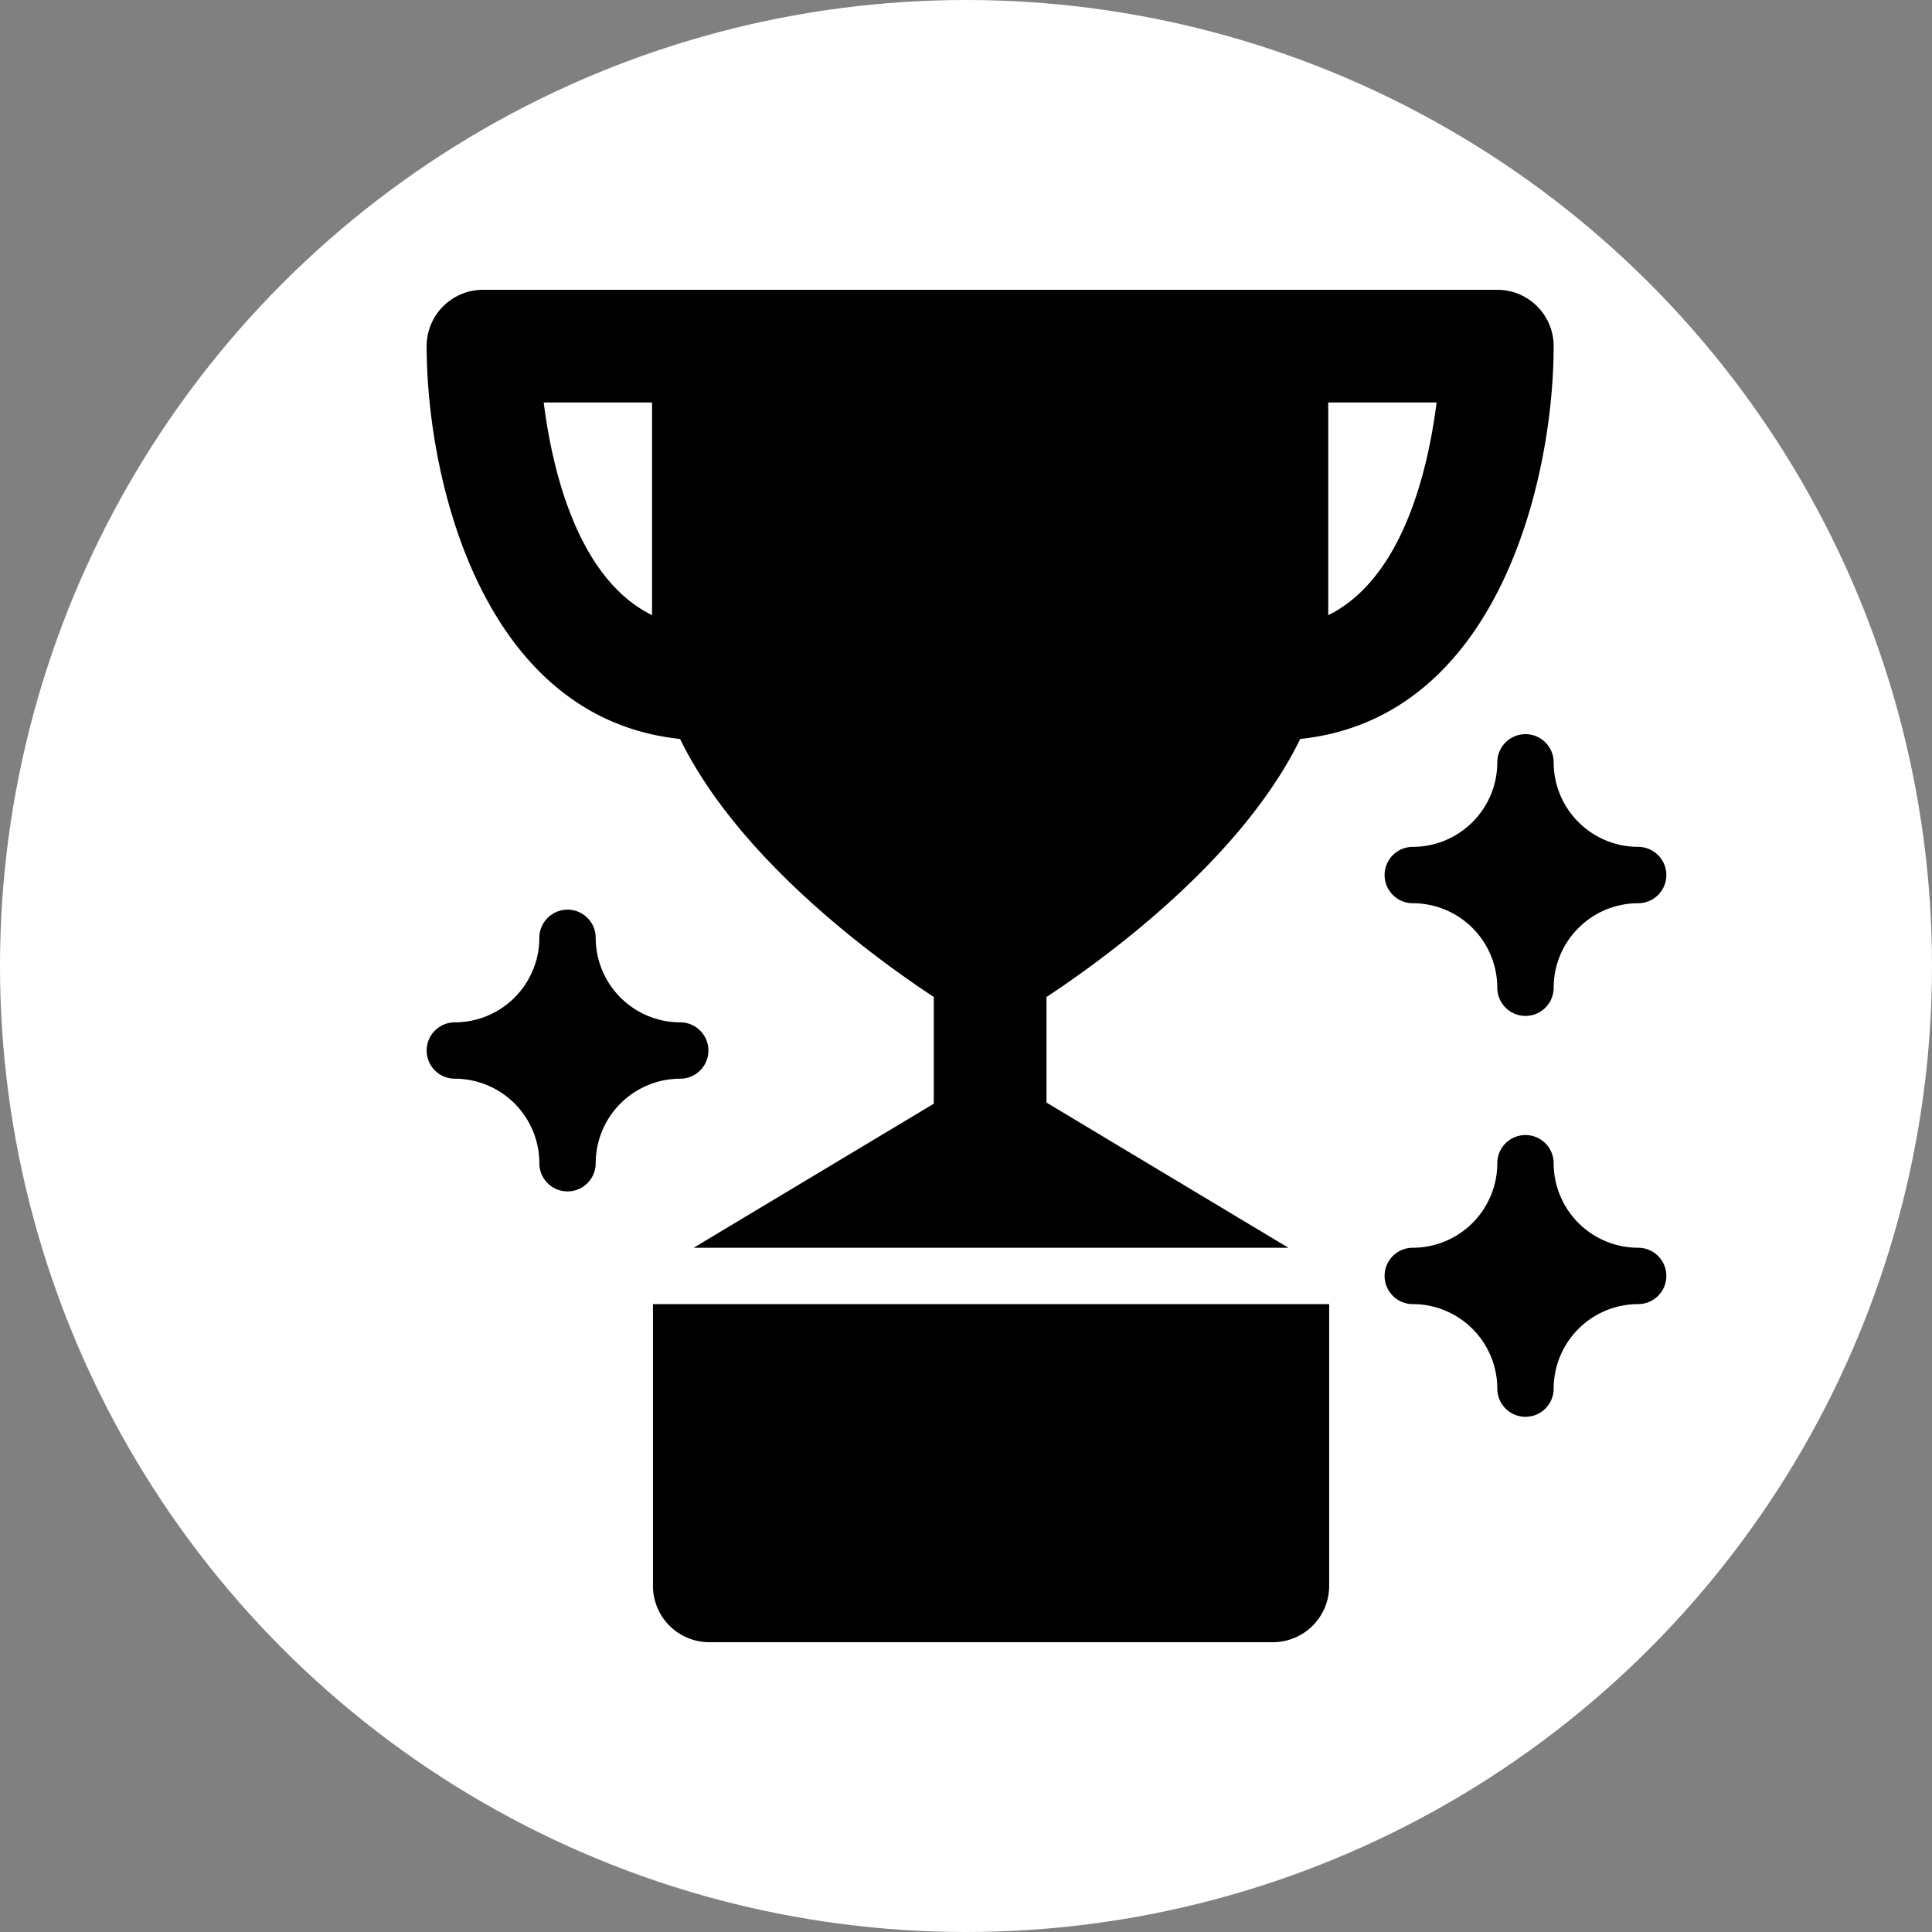
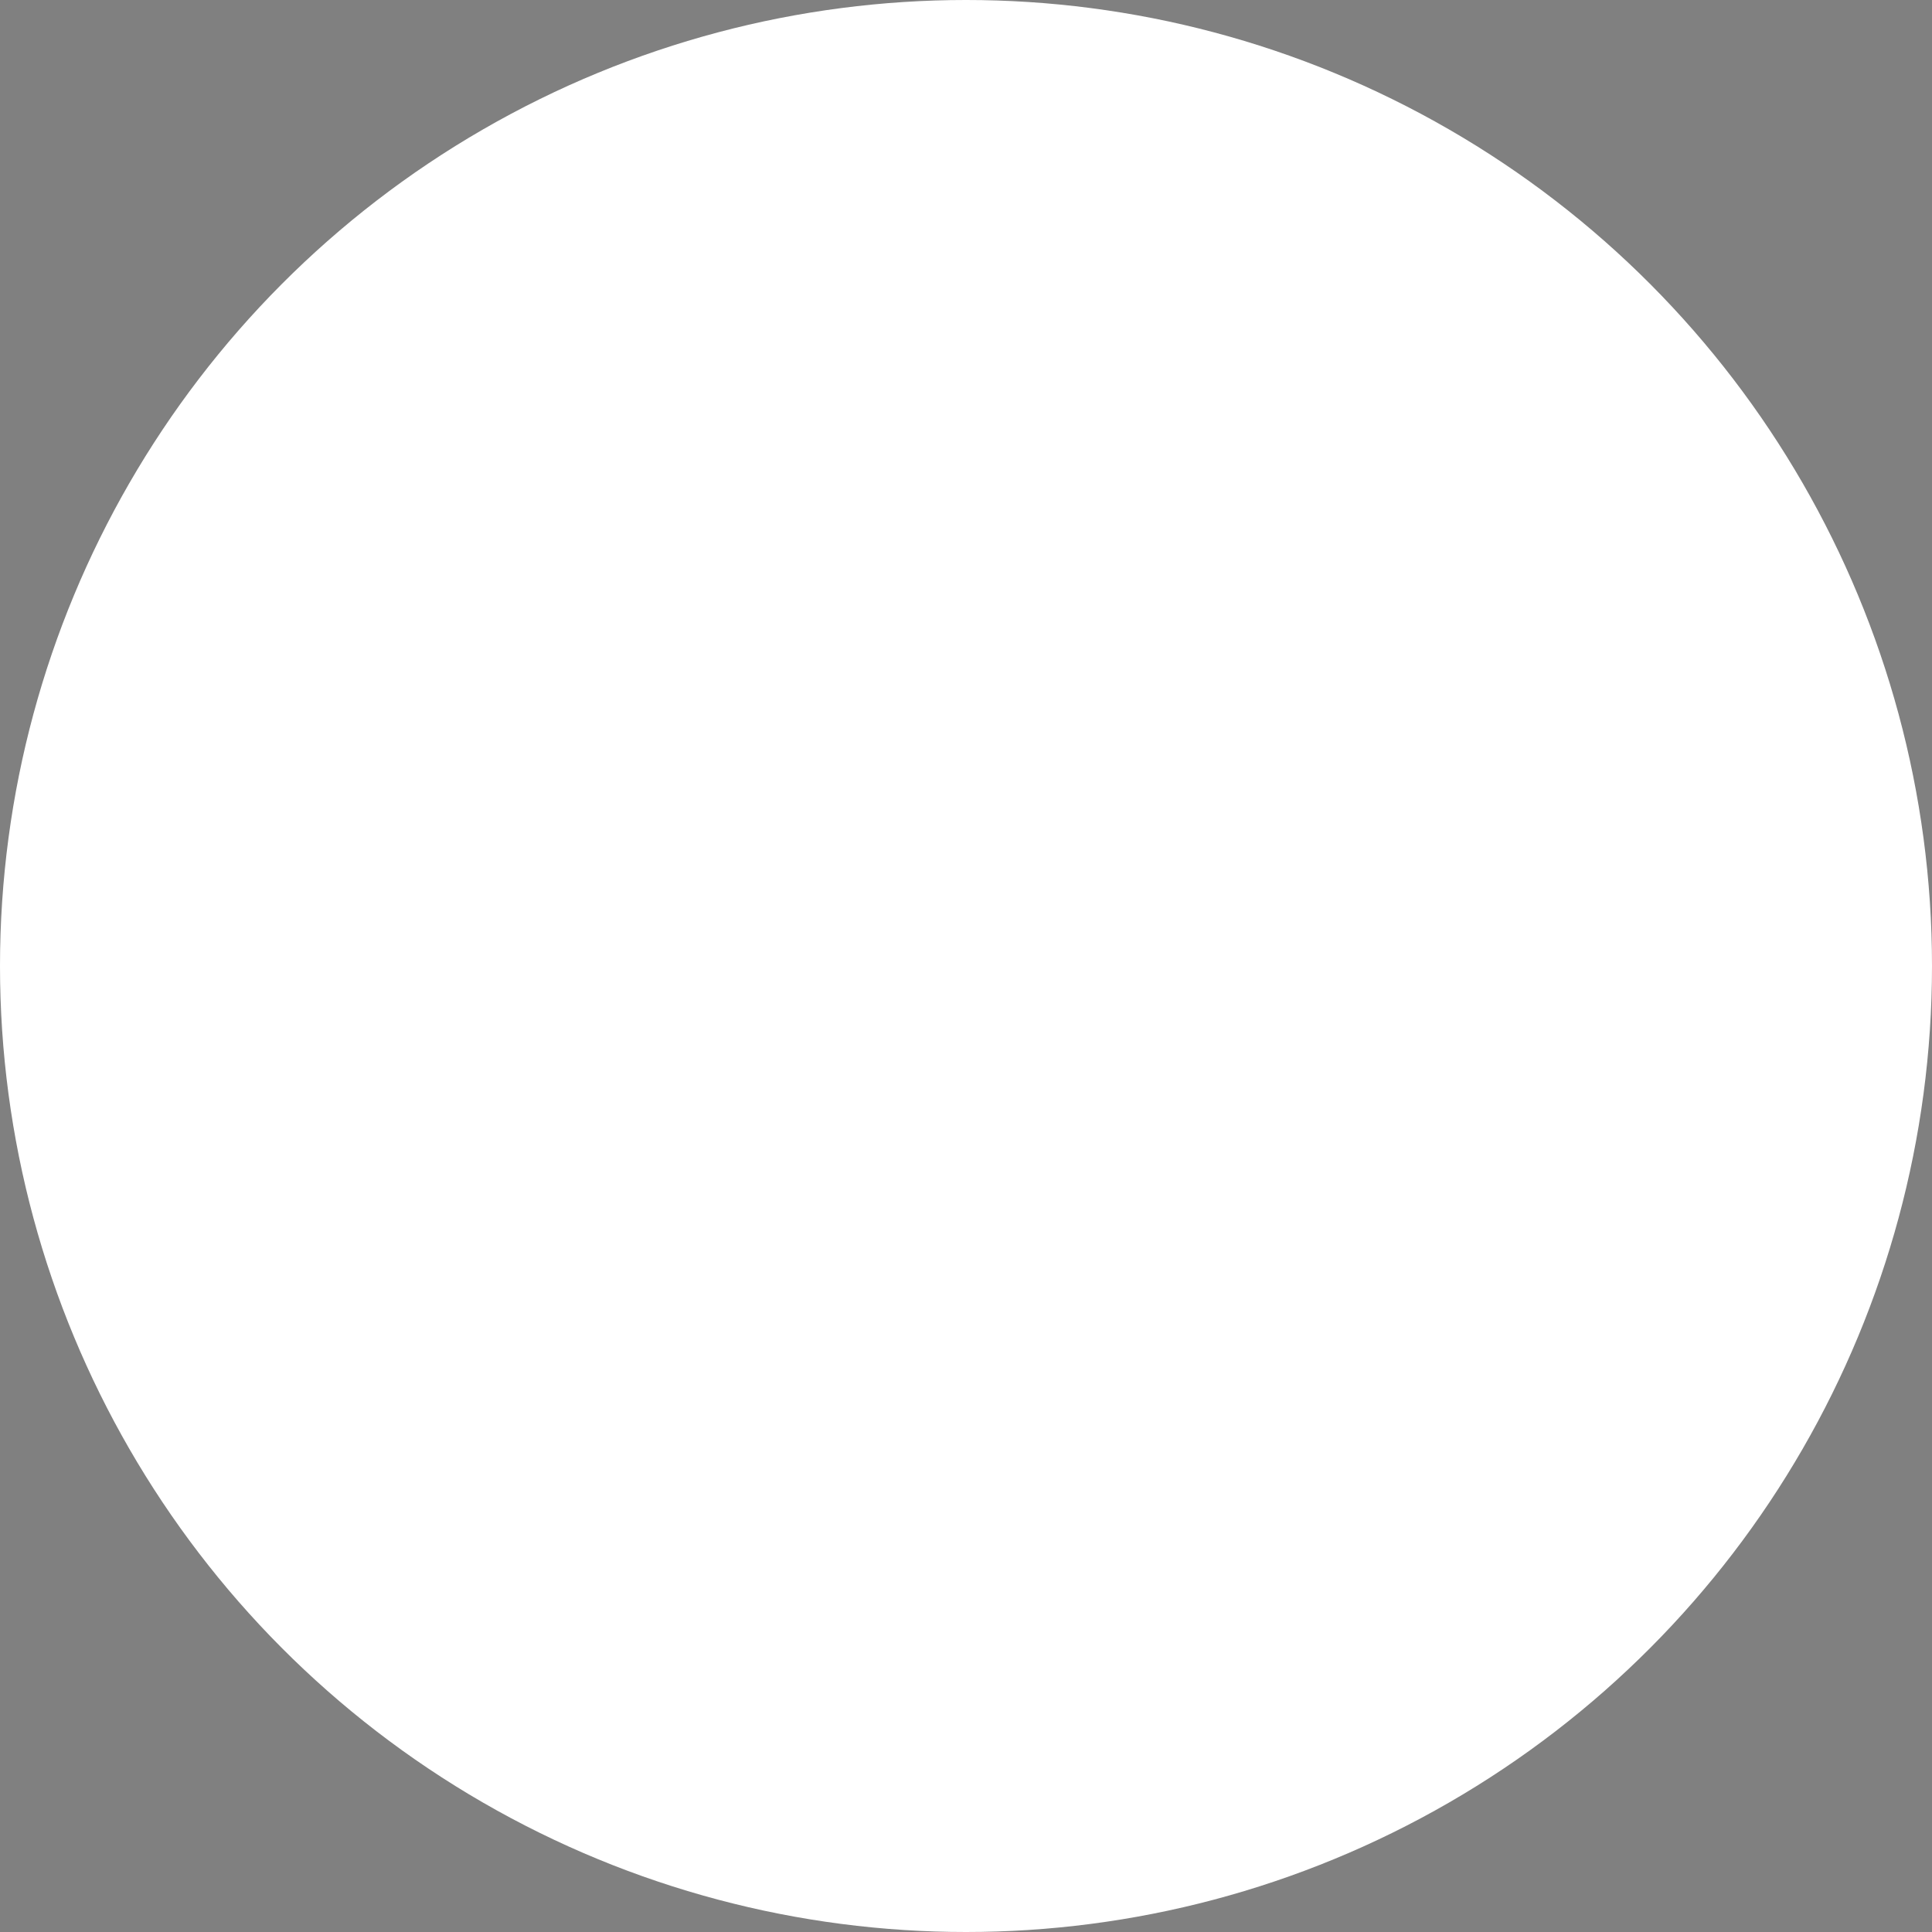
<svg xmlns="http://www.w3.org/2000/svg" version="1.1" width="512" height="512" x="0" y="0" viewBox="0 0 192 192" style="enable-background:new 0 0 512 512" xml:space="preserve" class="">
  <rect x="0" y="0" width="192" height="192" fill="#808080" stroke="none" />
  <circle r="96" cx="96" cy="96" fill="#ffffff" shape="circle" />
  <g transform="matrix(0.7,0,0,0.7,31.2,28.8)">
    <g data-name="14-trophy">
-       <path d="M51.977 63.768C60.283 80.763 79.42 94.745 88 100.4v15.147L53.914 136h84.432L104 115.392V100.4c8.58-5.657 27.717-19.639 36.023-36.634C168.343 60.788 176 26.518 176 8a8 8 0 0 0-8-8H24a8 8 0 0 0-8 8c0 18.518 7.657 52.788 35.977 55.768ZM144 46.192V16h15.382c-1.213 9.581-4.802 24.969-15.382 30.192ZM48 16v30.192C37.419 40.969 33.83 25.577 32.618 16ZM188 136a12.013 12.013 0 0 1-12-12 4 4 0 0 0-8 0 12.013 12.013 0 0 1-12 12 4 4 0 0 0 0 8 12.013 12.013 0 0 1 12 12 4 4 0 0 0 8 0 12.013 12.013 0 0 1 12-12 4 4 0 0 0 0-8Z" fill="#000000" opacity="1" data-original="#000000" />
-       <path d="M172 63.087a4 4 0 0 0-4 4 12.013 12.013 0 0 1-12 12 4 4 0 0 0 0 8 12.013 12.013 0 0 1 12 12 4 4 0 0 0 8 0 12.013 12.013 0 0 1 12-12 4 4 0 0 0 0-8 12.013 12.013 0 0 1-12-12 4 4 0 0 0-4-4ZM56 108a4 4 0 0 0-4-4 12.013 12.013 0 0 1-12-12 4 4 0 0 0-8 0 12.013 12.013 0 0 1-12 12 4 4 0 0 0 0 8 12.013 12.013 0 0 1 12 12 4 4 0 0 0 8 0 12.013 12.013 0 0 1 12-12 4 4 0 0 0 4-4ZM48.13 184a8 8 0 0 0 8 8h80a8 8 0 0 0 8-8v-40h-96Z" fill="#000000" opacity="1" data-original="#000000" />
-     </g>
+       </g>
  </g>
</svg>